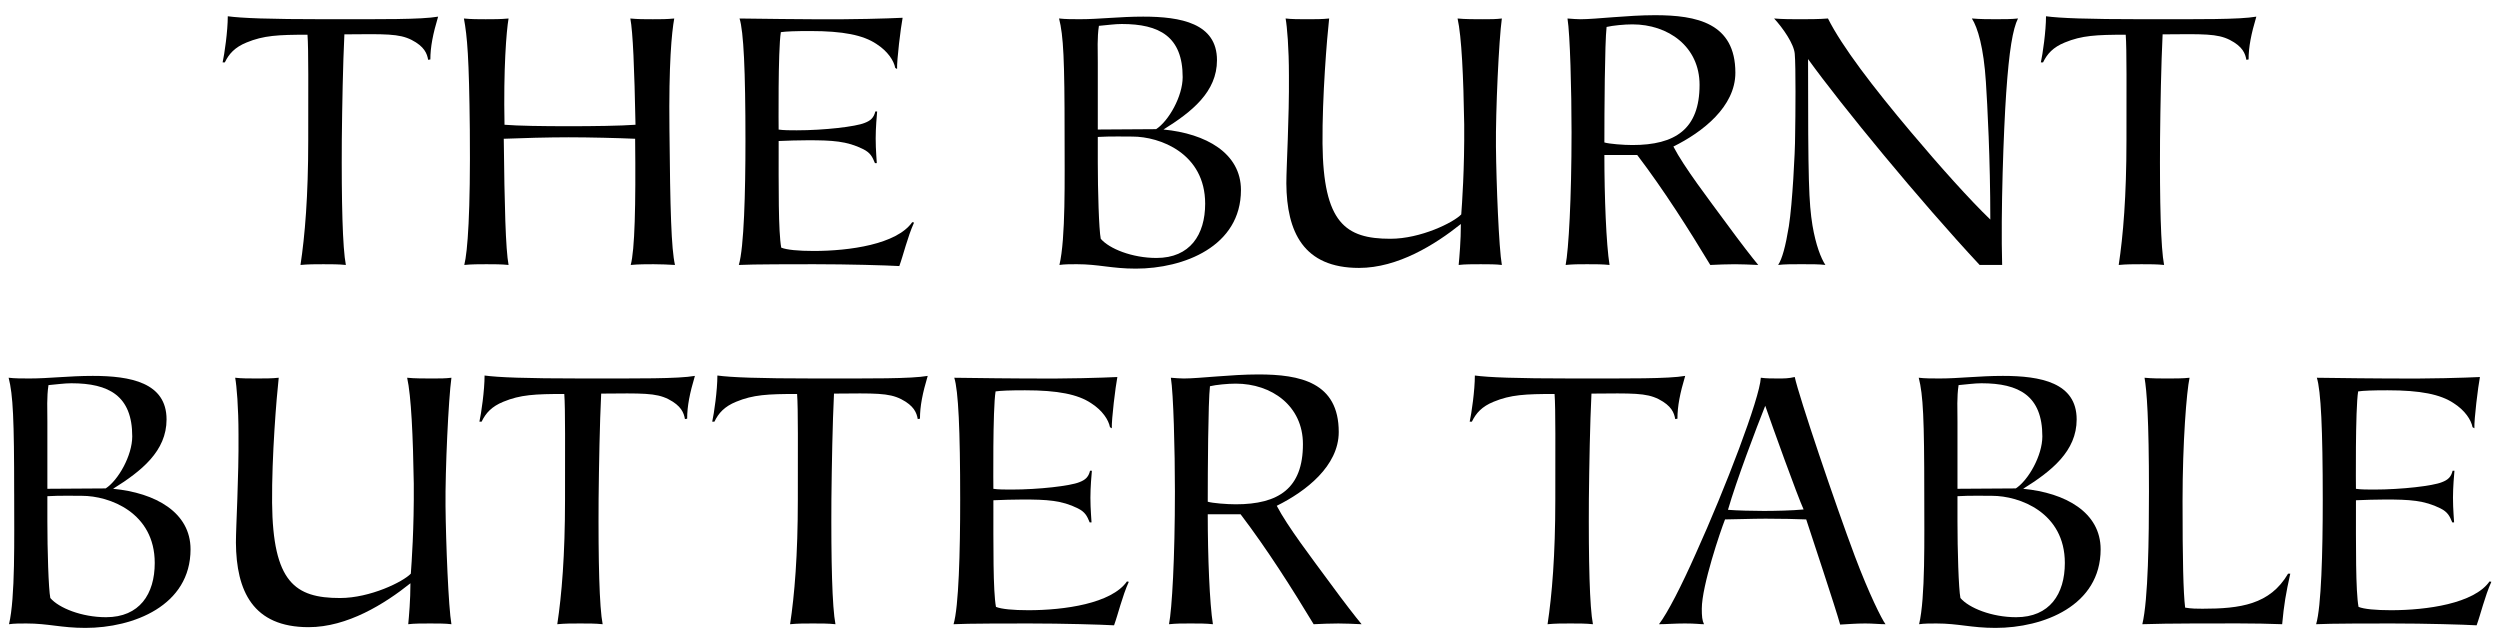
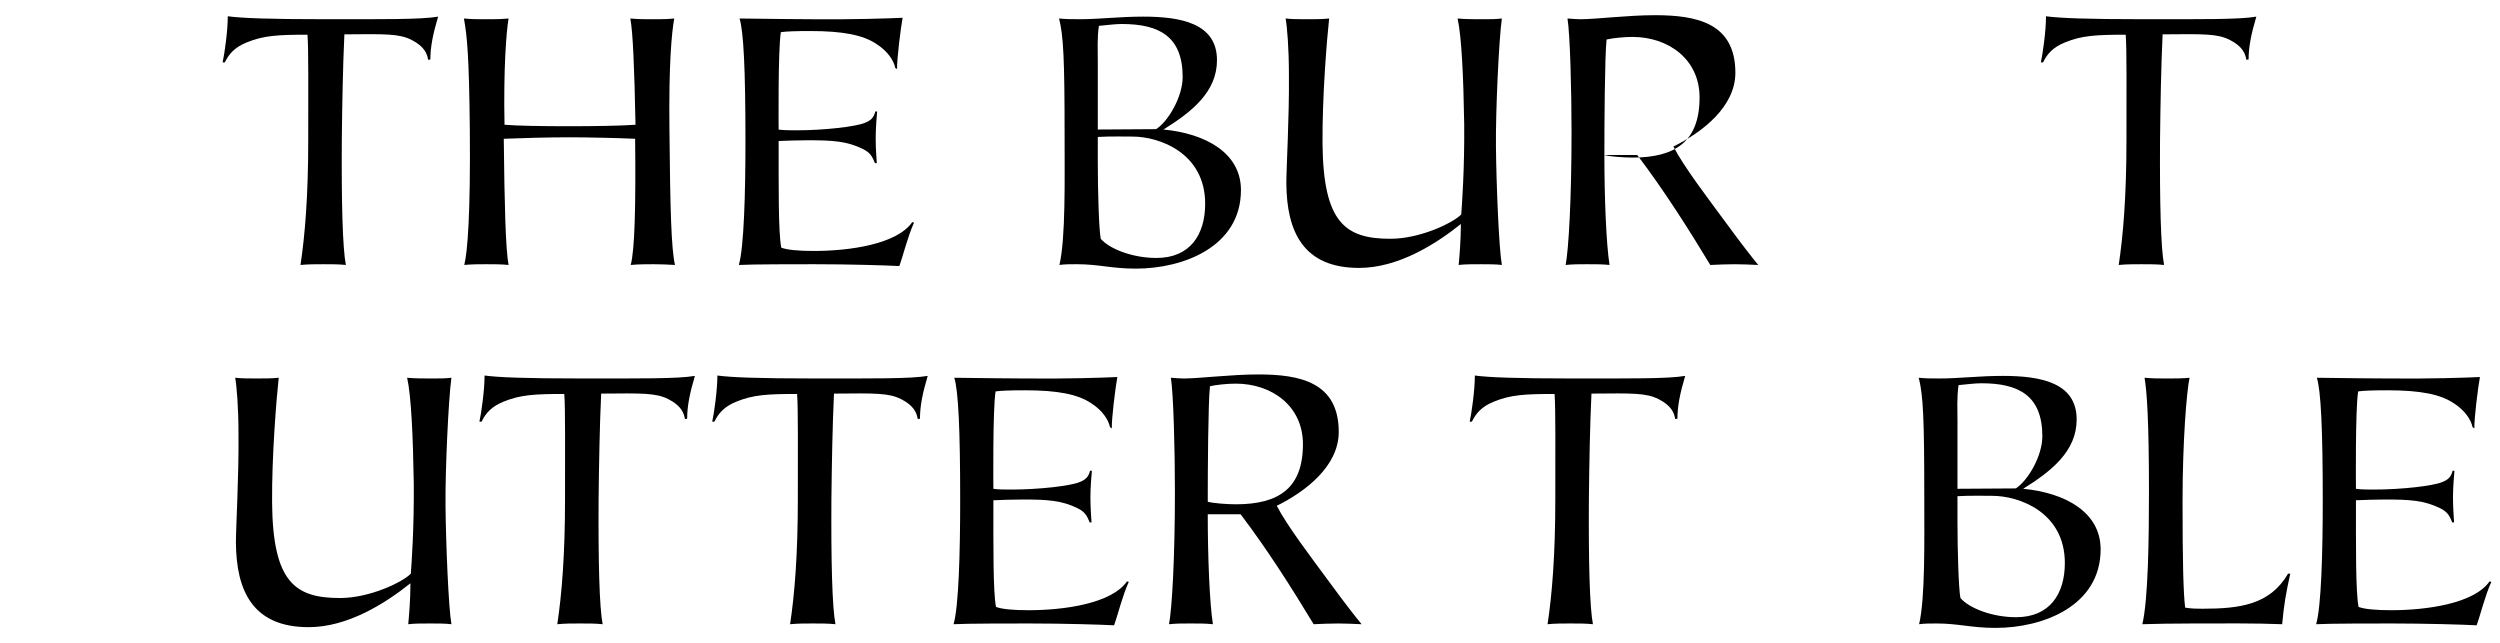
<svg xmlns="http://www.w3.org/2000/svg" id="Layer_1" version="1.1" viewBox="0 0 1616.56 415.81">
  <path d="M276.85,38.67c-.72-4.06-2.39-8.59-10.74-12.88-8.11-4.06-16.7-3.82-43.42-3.58-.95,19.56-1.43,45.81-1.67,68.24-.24,40.08.48,69.91,2.62,80.88-4.53-.48-9.31-.48-14.55-.48s-9.78,0-14.79.48c2.86-18.85,5.01-44.38,5.01-80.64,0-31.25.24-59.17-.48-68.24-19.09,0-28.39.48-39.37,5.01-7.63,3.1-11.45,7.4-14.08,12.88h-1.43c1.19-5.25,3.34-20.28,3.34-29.82,8.83,1.19,26.01,1.91,62.99,1.91s62.03.24,73.01-1.67c-3.34,11.21-5.01,19.56-5.01,27.68l-1.43.24Z" />
  <path d="M422.62,170.85c-4.29,0-9.78,0-14.79.48,2.62-9.54,3.34-38.17,2.86-81.6-10.74-.48-29.82-.95-42.95-.95-12.41,0-31.25.48-41.99.95.48,43.42,1.19,71.34,3.1,81.6-4.53-.48-9.78-.48-14.32-.48-4.29,0-9.78,0-14.31.48,2.15-8.59,4.06-33.64,3.58-87.32-.48-47.24-1.67-60.36-3.82-72.05,4.53.48,9.54.48,14.08.48,5.49,0,9.54,0,14.79-.48-1.43,8.35-3.34,32.45-2.62,68.71,8.83.72,24.57.95,41.75.95,15.27,0,33.4-.24,42.95-.95-.72-36.74-1.67-59.89-3.34-68.71,5.01.48,9.07.48,14.55.48,5.01,0,9.07,0,13.84-.48-1.67,9.3-3.58,29.11-3.1,71.81.48,52.25,1.19,77.06,3.58,87.56-4.29-.24-9.07-.48-13.84-.48Z" />
  <path d="M591.06,143.89c-4.29,9.54-6.92,21-9.54,28.15-8.35-.48-32.92-1.19-55.11-1.19-10.26,0-40.56,0-48.67.48,3.34-11.21,4.29-46.52,4.29-80.4,0-45.57-1.19-70.62-3.82-78.97,10.02.24,47,.48,47,.48,26.96.24,48.43-.48,58.45-.95-1.19,6.2-3.82,27.44-3.58,33.16l-1.19-.72c-.95-4.77-4.77-10.74-12.17-15.51-8.59-5.73-21.47-8.35-42.71-8.35-9.78,0-15.75.24-19.09.72-1.91,11.45-1.43,62.99-1.43,62.99,3.1.48,7.87.48,11.69.48,17.89,0,38.17-2.39,43.9-4.77,3.82-1.43,5.96-3.34,6.92-7.4h1.19c-.24,2.62-.95,10.5-.95,17.42,0,7.63.72,14.79.72,15.99h-1.19c-1.67-4.06-2.86-6.68-7.63-9.07-10.5-5.25-20.04-5.73-35.79-5.73-5.49,0-13.6.24-18.85.48,0,29.82-.24,58.69,1.67,68.95,3.58,1.43,10.98,2.15,21,2.15,23.14,0,53.68-4.29,63.7-18.61l1.19.24Z" />
  <path d="M688.39,86.86c0-48.19-.72-63.7-3.58-74.92,3.82.48,8.83.48,13.6.48,12.41,0,25.53-1.67,40.8-1.67,24.34,0,47.72,4.29,47.72,28.15,0,20.52-16.22,33.4-34.6,44.85,27.44,2.62,50.1,15.27,50.1,39.13,0,36.5-36.98,50.82-68,50.82-15.75,0-23.86-2.86-38.17-2.86-3.58,0-8.11,0-11.21.48,4.06-17.18,3.34-55.11,3.34-84.46ZM747.56,83.52c8.11-5.25,17.18-21.23,17.18-33.64,0-26.24-15.03-34.36-39.37-34.36-4.53,0-9.3.72-14.79,1.19-1.19,7.63-.72,15.75-.72,23.62v43.42l37.7-.24ZM709.86,105c0,18.13.72,43.42,1.91,49.39,5.49,6.44,20.28,12.41,36.03,12.41,21.71,0,31.49-15.03,31.49-35.07,0-32.69-29.35-43.42-47-43.42-2.86,0-15.03-.24-22.43.24v16.46Z" />
  <path d="M957.99,170.85c-5.49,0-10.97,0-14.79.48.48-5.01,1.43-15.75,1.43-26.48-16.7,13.36-40.8,28.39-65.85,28.39-36.03,0-46.76-23.38-47-54.64,0-10.74,1.91-42.23,1.67-69.67,0-18.13-1.19-31.73-2.15-36.98,3.82.48,9.07.48,14.08.48s9.78,0,14.08-.48c-1.43,12.88-4.53,50.58-4.29,80.88.48,51.3,14.79,61.56,43.9,61.56,19.56,0,40.8-10.5,45.81-15.75.48-6.68,2.15-29.11,1.91-58.22-.48-30.54-1.67-56.78-4.29-68.47,4.53.48,11.45.48,16.22.48,5.25,0,8.35,0,12.41-.48-1.91,13.6-4.06,59.89-3.82,82.79.24,24.1,1.91,65.85,3.82,76.59-3.82-.48-8.59-.48-13.12-.48Z" />
-   <path d="M1037.43,100.23c0,27.2,1.19,57.74,3.34,71.1-4.77-.48-8.59-.48-14.55-.48-5.49,0-8.83,0-13.84.48,1.91-9.78,3.82-42.47,3.82-85.89,0-26.96-.95-63.23-2.62-73.48,2.62.24,6.68.48,8.35.48,10.02,0,30.54-2.62,48.19-2.62,26.96,0,52.01,5.01,52.01,37.22,0,21.95-21.23,38.41-40.08,47.72,6.92,13.36,22.67,33.88,34.6,50.1,9.07,12.41,16.7,22.19,20.28,26.48-5.49-.24-10.74-.48-15.03-.48-5.01,0-11.21.24-15.99.48-13.84-22.9-29.82-48.19-47.24-71.1h-21.23ZM1037.43,92.11c3.1.95,12.41,1.67,18.13,1.67,27.68,0,43.42-10.26,43.42-38.89,0-24.81-20.28-39.13-43.42-39.13-5.25,0-12.65.72-16.7,1.67-1.19,10.26-1.43,55.11-1.43,74.68Z" />
-   <path d="M1280.07,171.32c-38.89-41.75-89.47-103.31-110.94-133.13,0,79.69.48,92.57,2.86,107.6,2.15,12.65,5.49,21.23,8.35,25.53-4.06-.48-8.59-.48-15.51-.48-5.73,0-10.97,0-15.03.48,2.62-4.06,4.77-11.93,6.92-25.05,1.19-7.63,2.15-19.33,2.86-30.54.72-11.45,1.19-22.43,1.19-28.39.24-12.41.48-44.62-.24-52.49-.48-6.44-7.63-16.7-13.36-22.9,5.49.48,11.93.48,16.46.48,5.25,0,12.88,0,18.37-.48,9.07,18.13,29.35,44.62,53.68,73.48,19.09,22.67,38.17,43.9,51.3,56.54,0-39.13-1.91-74.2-2.86-88.99-1.43-22.19-5.25-35.07-9.07-41.04,5.25.48,11.21.48,15.51.48,5.25,0,10.26,0,14.32-.48-3.34,6.68-5.73,20.52-7.63,48.19-1.67,24.1-3.58,77.06-2.62,111.18h-14.55Z" />
+   <path d="M1037.43,100.23c0,27.2,1.19,57.74,3.34,71.1-4.77-.48-8.59-.48-14.55-.48-5.49,0-8.83,0-13.84.48,1.91-9.78,3.82-42.47,3.82-85.89,0-26.96-.95-63.23-2.62-73.48,2.62.24,6.68.48,8.35.48,10.02,0,30.54-2.62,48.19-2.62,26.96,0,52.01,5.01,52.01,37.22,0,21.95-21.23,38.41-40.08,47.72,6.92,13.36,22.67,33.88,34.6,50.1,9.07,12.41,16.7,22.19,20.28,26.48-5.49-.24-10.74-.48-15.03-.48-5.01,0-11.21.24-15.99.48-13.84-22.9-29.82-48.19-47.24-71.1h-21.23Zc3.1.95,12.41,1.67,18.13,1.67,27.68,0,43.42-10.26,43.42-38.89,0-24.81-20.28-39.13-43.42-39.13-5.25,0-12.65.72-16.7,1.67-1.19,10.26-1.43,55.11-1.43,74.68Z" />
  <path d="M1452.56,38.67c-.71-4.06-2.39-8.59-10.74-12.88-8.11-4.06-16.7-3.82-43.42-3.58-.96,19.56-1.43,45.81-1.67,68.24-.24,40.08.48,69.91,2.62,80.88-4.53-.48-9.3-.48-14.55-.48s-9.78,0-14.79.48c2.86-18.85,5.01-44.38,5.01-80.64,0-31.25.24-59.17-.48-68.24-19.09,0-28.39.48-39.37,5.01-7.63,3.1-11.45,7.4-14.08,12.88h-1.43c1.19-5.25,3.34-20.28,3.34-29.82,8.83,1.19,26.01,1.91,62.99,1.91s62.03.24,73.01-1.67c-3.34,11.21-5.01,19.56-5.01,27.68l-1.43.24Z" />
-   <path d="M9.16,319.17c0-48.19-.72-63.7-3.58-74.92,3.82.48,8.83.48,13.6.48,12.41,0,25.53-1.67,40.8-1.67,24.34,0,47.72,4.29,47.72,28.15,0,20.52-16.22,33.4-34.59,44.85,27.44,2.62,50.1,15.27,50.1,39.13,0,36.5-36.98,50.82-68,50.82-15.75,0-23.86-2.86-38.17-2.86-3.58,0-8.11,0-11.21.48,4.06-17.18,3.34-55.11,3.34-84.46ZM68.33,315.83c8.11-5.25,17.18-21.23,17.18-33.64,0-26.24-15.03-34.36-39.37-34.36-4.53,0-9.31.72-14.79,1.19-1.19,7.63-.72,15.75-.72,23.62v43.42l37.7-.24ZM30.63,337.3c0,18.13.72,43.42,1.91,49.39,5.49,6.44,20.28,12.41,36.03,12.41,21.71,0,31.49-15.03,31.49-35.07,0-32.69-29.35-43.42-47-43.42-2.86,0-15.03-.24-22.43.24v16.46Z" />
  <path d="M278.76,403.15c-5.49,0-10.98,0-14.79.48.48-5.01,1.43-15.75,1.43-26.48-16.7,13.36-40.8,28.39-65.85,28.39-36.03,0-46.76-23.38-47-54.64,0-10.74,1.91-42.23,1.67-69.67,0-18.13-1.19-31.73-2.15-36.98,3.82.48,9.07.48,14.08.48s9.78,0,14.08-.48c-1.43,12.88-4.53,50.58-4.29,80.88.48,51.3,14.79,61.56,43.9,61.56,19.56,0,40.8-10.5,45.81-15.75.48-6.68,2.15-29.11,1.91-58.22-.48-30.54-1.67-56.78-4.29-68.47,4.53.48,11.45.48,16.22.48,5.25,0,8.35,0,12.41-.48-1.91,13.6-4.06,59.89-3.82,82.79.24,24.1,1.91,65.85,3.82,76.59-3.82-.48-8.59-.48-13.12-.48Z" />
  <path d="M442.9,270.97c-.72-4.06-2.39-8.59-10.74-12.88-8.11-4.06-16.7-3.82-43.42-3.58-.95,19.56-1.43,45.81-1.67,68.24-.24,40.08.48,69.91,2.62,80.88-4.53-.48-9.31-.48-14.55-.48s-9.78,0-14.79.48c2.86-18.85,5.01-44.38,5.01-80.64,0-31.25.24-59.17-.48-68.24-19.09,0-28.39.48-39.37,5.01-7.63,3.1-11.45,7.4-14.08,12.88h-1.43c1.19-5.25,3.34-20.28,3.34-29.82,8.83,1.19,26.01,1.91,62.99,1.91s62.03.24,73.01-1.67c-3.34,11.21-5.01,19.56-5.01,27.68l-1.43.24Z" />
  <path d="M593.44,270.97c-.72-4.06-2.39-8.59-10.74-12.88-8.11-4.06-16.7-3.82-43.42-3.58-.95,19.56-1.43,45.81-1.67,68.24-.24,40.08.48,69.91,2.62,80.88-4.53-.48-9.31-.48-14.55-.48s-9.78,0-14.79.48c2.86-18.85,5.01-44.38,5.01-80.64,0-31.25.24-59.17-.48-68.24-19.09,0-28.39.48-39.37,5.01-7.63,3.1-11.45,7.4-14.08,12.88h-1.43c1.19-5.25,3.34-20.28,3.34-29.82,8.83,1.19,26.01,1.91,62.99,1.91s62.03.24,73.01-1.67c-3.34,11.21-5.01,19.56-5.01,27.68l-1.43.24Z" />
  <path d="M729.91,376.19c-4.29,9.54-6.92,21-9.54,28.15-8.35-.48-32.92-1.19-55.11-1.19-10.26,0-40.56,0-48.67.48,3.34-11.21,4.29-46.52,4.29-80.4,0-45.57-1.19-70.62-3.82-78.97,10.02.24,47,.48,47,.48,26.96.24,48.43-.48,58.45-.95-1.19,6.2-3.82,27.44-3.58,33.16l-1.19-.72c-.95-4.77-4.77-10.74-12.17-15.51-8.59-5.73-21.47-8.35-42.71-8.35-9.78,0-15.75.24-19.09.72-1.91,11.45-1.43,62.99-1.43,62.99,3.1.48,7.87.48,11.69.48,17.89,0,38.17-2.39,43.9-4.77,3.82-1.43,5.96-3.34,6.92-7.4h1.19c-.24,2.62-.95,10.5-.95,17.42,0,7.63.72,14.79.72,15.99h-1.19c-1.67-4.06-2.86-6.68-7.63-9.07-10.5-5.25-20.04-5.73-35.79-5.73-5.49,0-13.6.24-18.85.48,0,29.82-.24,58.69,1.67,68.95,3.58,1.43,10.98,2.15,21,2.15,23.14,0,53.68-4.29,63.7-18.61l1.19.24Z" />
  <path d="M780.96,332.53c0,27.2,1.19,57.74,3.34,71.1-4.77-.48-8.59-.48-14.55-.48-5.49,0-8.83,0-13.84.48,1.91-9.78,3.82-42.47,3.82-85.89,0-26.96-.95-63.23-2.62-73.48,2.62.24,6.68.48,8.35.48,10.02,0,30.54-2.62,48.19-2.62,26.96,0,52.01,5.01,52.01,37.22,0,21.95-21.23,38.41-40.08,47.72,6.92,13.36,22.67,33.88,34.59,50.1,9.07,12.41,16.7,22.19,20.28,26.48-5.49-.24-10.74-.48-15.03-.48-5.01,0-11.21.24-15.99.48-13.84-22.9-29.82-48.19-47.24-71.1h-21.23ZM780.96,324.42c3.1.95,12.41,1.67,18.13,1.67,27.68,0,43.42-10.26,43.42-38.89,0-24.81-20.28-39.13-43.42-39.13-5.25,0-12.65.72-16.7,1.67-1.19,10.26-1.43,55.11-1.43,74.68Z" />
  <path d="M1083.24,270.97c-.71-4.06-2.39-8.59-10.74-12.88-8.11-4.06-16.7-3.82-43.42-3.58-.96,19.56-1.43,45.81-1.67,68.24-.24,40.08.48,69.91,2.62,80.88-4.53-.48-9.3-.48-14.55-.48s-9.78,0-14.79.48c2.86-18.85,5.01-44.38,5.01-80.64,0-31.25.24-59.17-.48-68.24-19.09,0-28.39.48-39.37,5.01-7.63,3.1-11.45,7.4-14.08,12.88h-1.43c1.19-5.25,3.34-20.28,3.34-29.82,8.83,1.19,26.01,1.91,62.99,1.91s62.03.24,73.01-1.67c-3.34,11.21-5.01,19.56-5.01,27.68l-1.43.24Z" />
-   <path d="M1206.11,403.15c-5.96,0-11.69.48-16.22.72-2.86-10.5-19.09-59.17-21.95-68-4.29-.24-17.66-.48-26.24-.48s-21.47.48-26.25.48c-2.86,7.16-15.03,42.95-15.03,57.74,0,4.77.24,7.63,1.43,10.02-2.86,0-5.25-.48-12.41-.48-6.2,0-12.17.48-16.7.48,5.49-7.16,14.55-24.81,23.86-45.81,19.09-42.23,41.28-100.21,41.99-113.57,3.34.48,7.4.48,10.97.48,4.29,0,6.92,0,10.97-.95,2.62,12.41,26.25,82.31,38.89,115.95,9.07,24.1,17.42,40.8,19.8,43.9-3.82,0-8.35-.48-13.12-.48ZM1141.45,262.38c-5.49,13.6-18.85,48.91-24.1,67.28,5.49.48,16.94.72,23.14.72,6.92,0,18.61-.24,25.77-.95-4.06-8.83-20.52-54.64-24.81-67.04Z" />
  <path d="M1244.28,319.17c0-48.19-.71-63.7-3.58-74.92,3.82.48,8.83.48,13.6.48,12.41,0,25.53-1.67,40.8-1.67,24.34,0,47.72,4.29,47.72,28.15,0,20.52-16.22,33.4-34.6,44.85,27.44,2.62,50.1,15.27,50.1,39.13,0,36.5-36.98,50.82-68,50.82-15.75,0-23.86-2.86-38.17-2.86-3.58,0-8.11,0-11.21.48,4.06-17.18,3.34-55.11,3.34-84.46ZM1303.45,315.83c8.11-5.25,17.18-21.23,17.18-33.64,0-26.24-15.03-34.36-39.37-34.36-4.53,0-9.3.72-14.79,1.19-1.19,7.63-.72,15.75-.72,23.62v43.42l37.7-.24ZM1265.75,337.3c0,18.13.72,43.42,1.91,49.39,5.49,6.44,20.28,12.41,36.03,12.41,21.71,0,31.49-15.03,31.49-35.07,0-32.69-29.35-43.42-47-43.42-2.86,0-15.03-.24-22.43.24v16.46Z" />
  <path d="M1480.95,370.94c-2.86,12.88-4.06,19.8-5.25,32.69-17.66-.72-38.17-.48-57.26-.48-15.51,0-22.67.24-33.16.48,3.82-15.99,4.29-55.83,4.29-85.89,0-47.24-1.43-65.13-2.86-73.48,4.77.48,10.5.48,14.79.48,4.53,0,10.02,0,14.32-.48-1.91,8.83-4.53,41.51-4.53,79.69s.48,59.17,1.67,68.95c4.06.72,7.87.72,11.21.72,24.33,0,43.66-2.62,55.35-22.67h1.43Z" />
  <path d="M1610.98,376.19c-4.29,9.54-6.92,21-9.54,28.15-8.35-.48-32.92-1.19-55.11-1.19-10.26,0-40.56,0-48.67.48,3.34-11.21,4.29-46.52,4.29-80.4,0-45.57-1.19-70.62-3.82-78.97,10.02.24,47,.48,47,.48,26.96.24,48.43-.48,58.45-.95-1.19,6.2-3.82,27.44-3.58,33.16l-1.19-.72c-.96-4.77-4.77-10.74-12.17-15.51-8.59-5.73-21.47-8.35-42.71-8.35-9.78,0-15.75.24-19.09.72-1.91,11.45-1.43,62.99-1.43,62.99,3.1.48,7.87.48,11.69.48,17.89,0,38.17-2.39,43.9-4.77,3.82-1.43,5.96-3.34,6.92-7.4h1.19c-.24,2.62-.95,10.5-.95,17.42,0,7.63.72,14.79.72,15.99h-1.19c-1.67-4.06-2.86-6.68-7.63-9.07-10.5-5.25-20.04-5.73-35.79-5.73-5.49,0-13.6.24-18.85.48,0,29.82-.24,58.69,1.67,68.95,3.58,1.43,10.97,2.15,21,2.15,23.14,0,53.68-4.29,63.7-18.61l1.19.24Z" />
</svg>